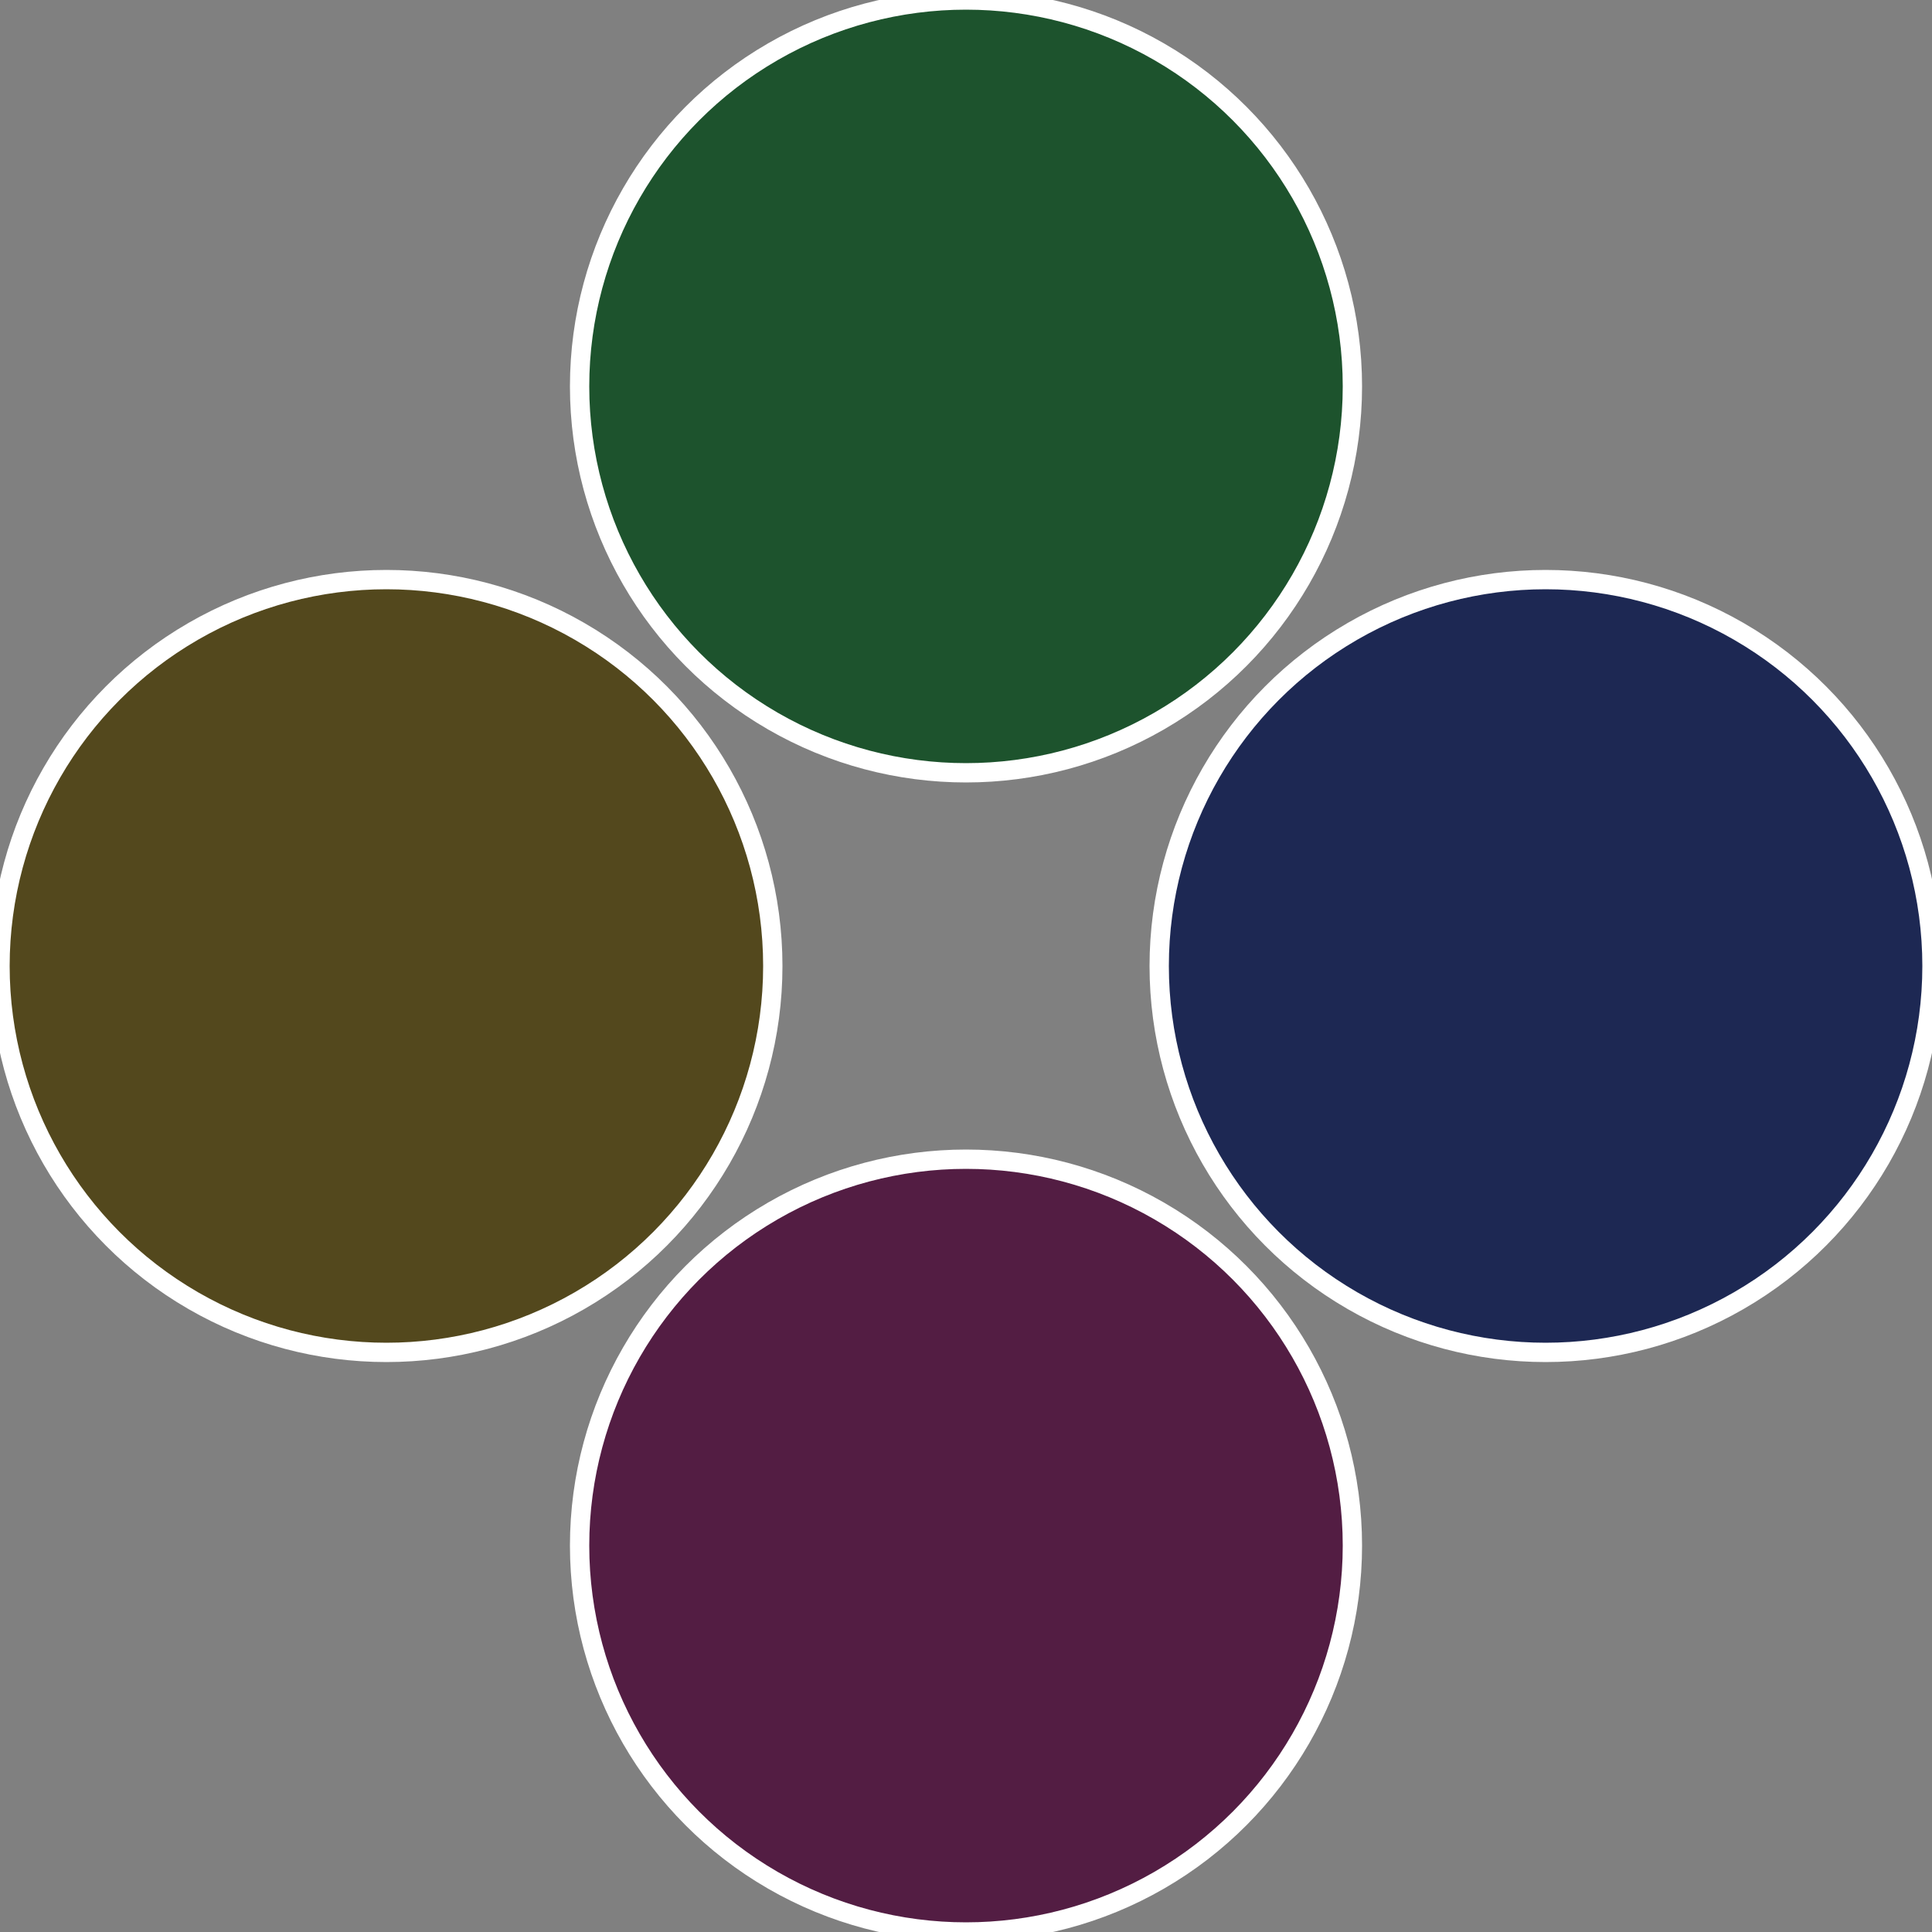
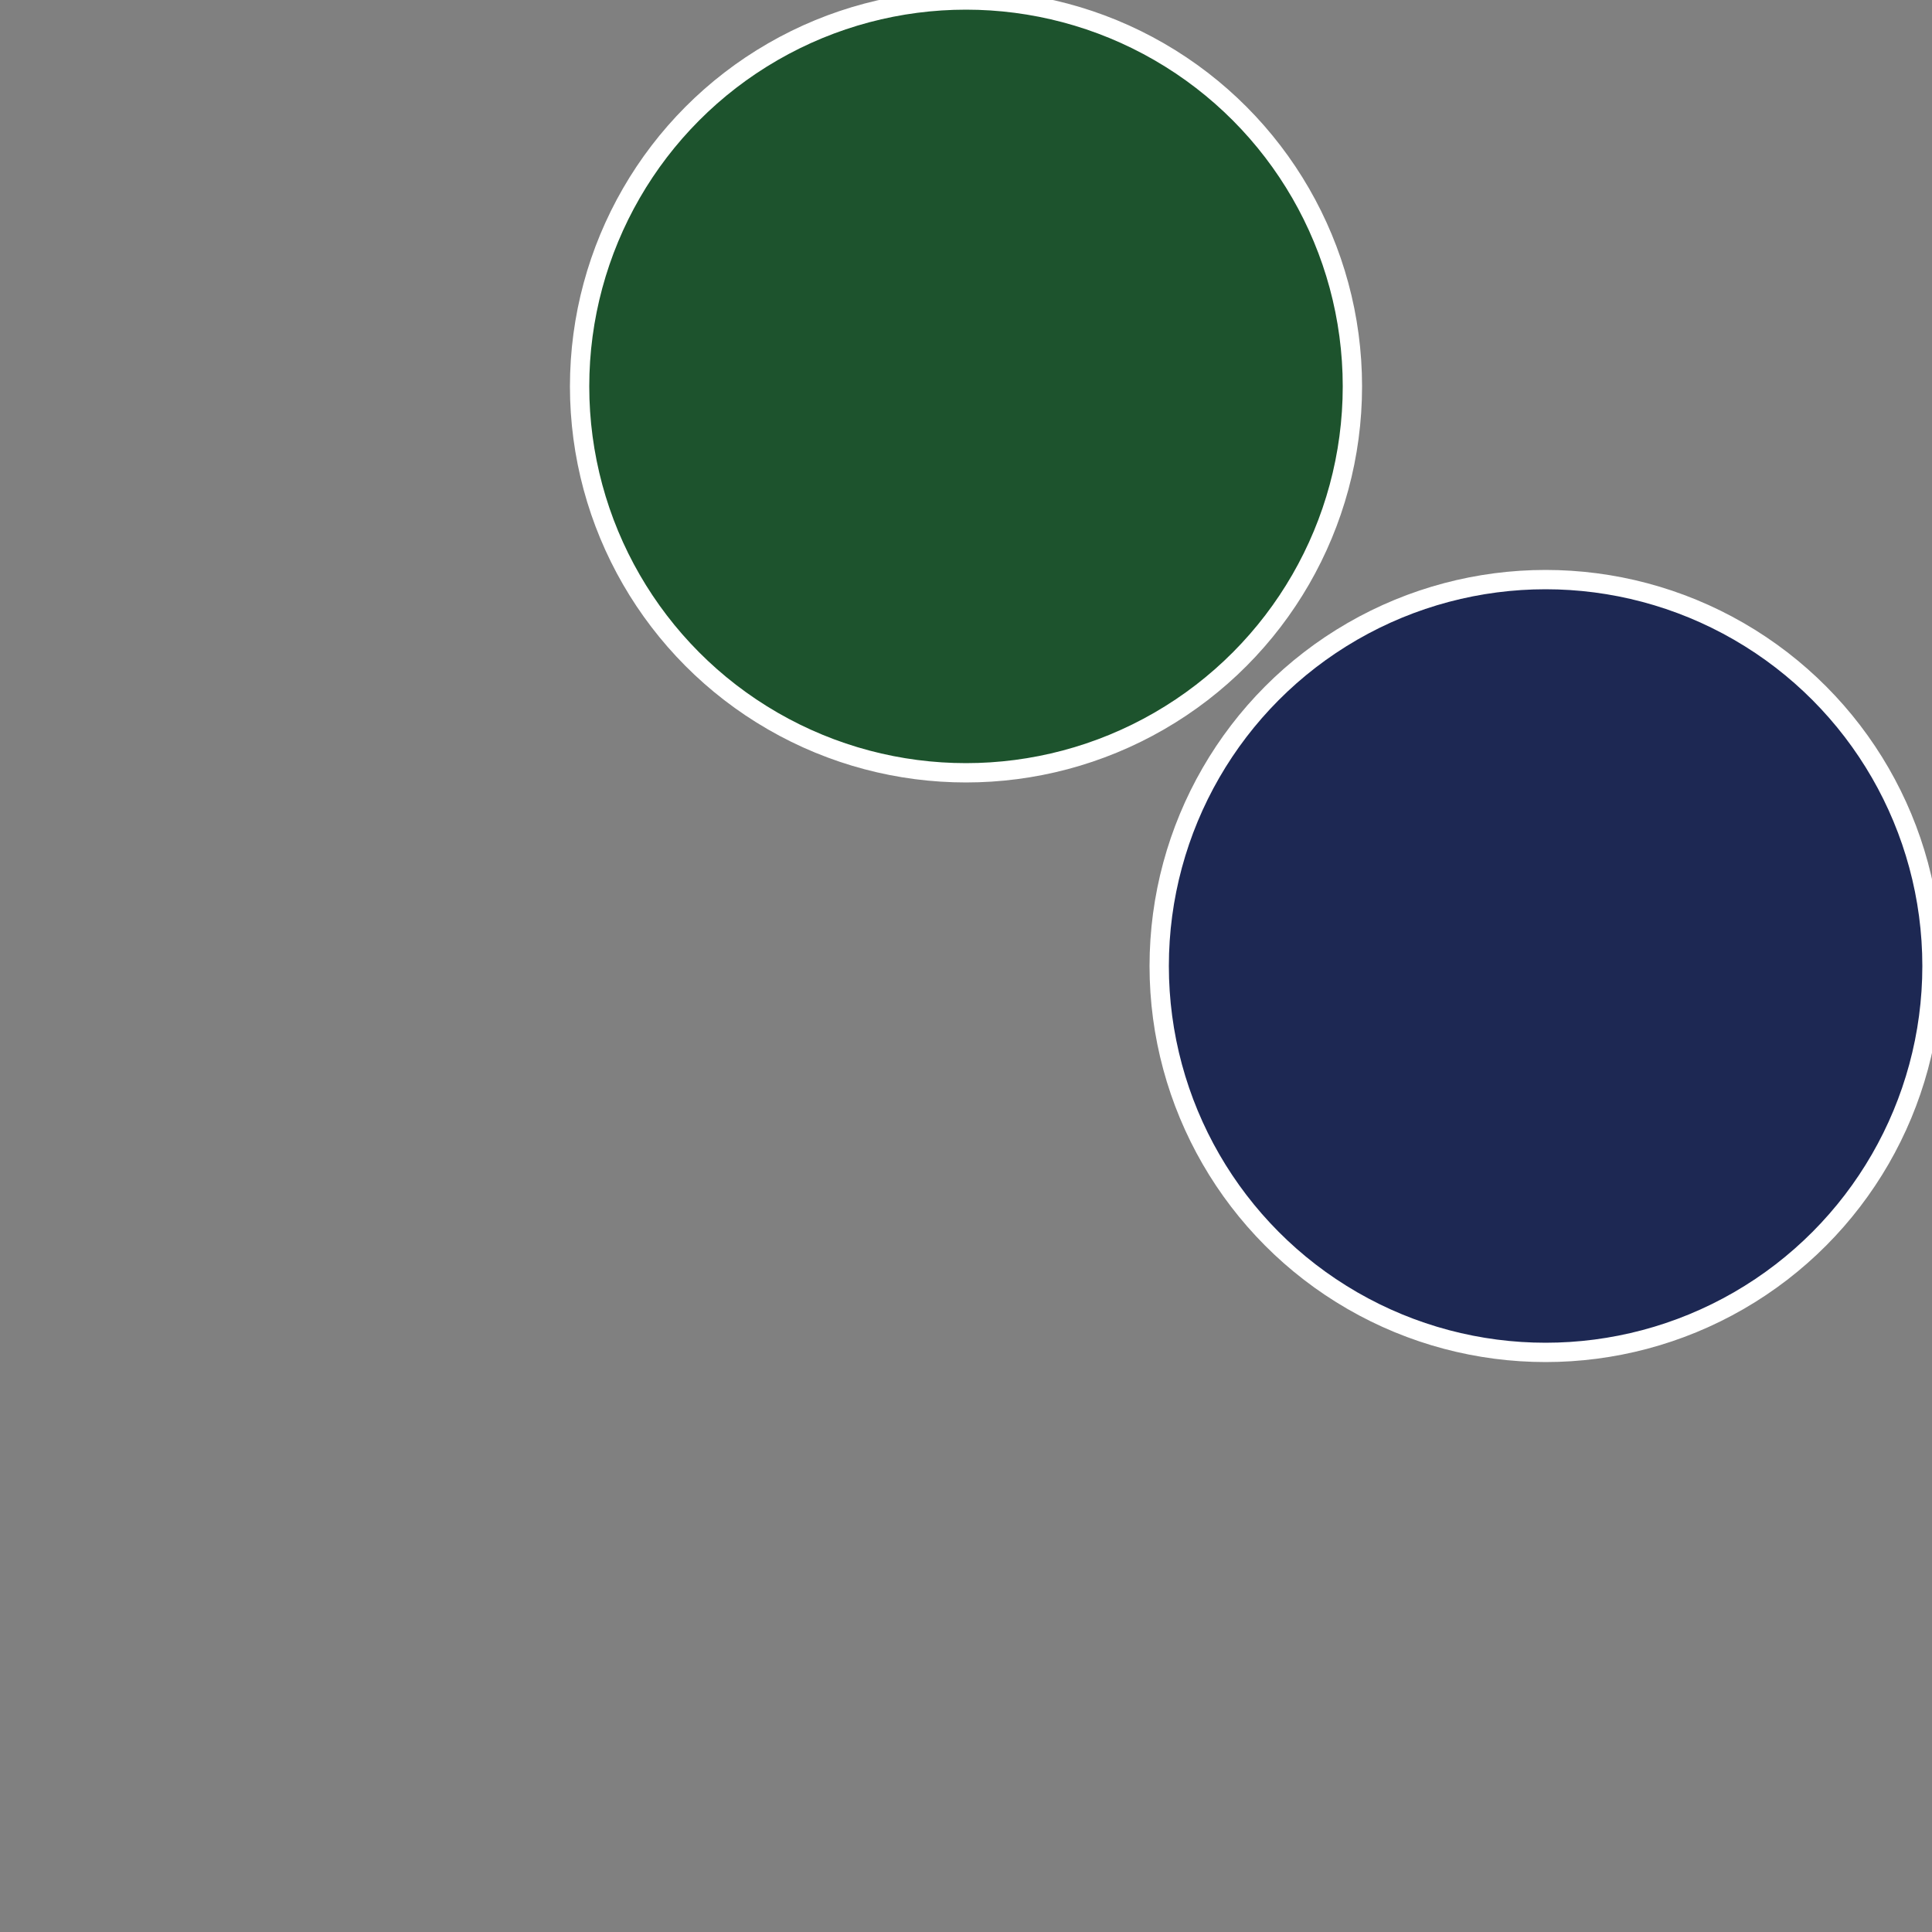
<svg xmlns="http://www.w3.org/2000/svg" width="500" height="500" viewBox="-1 -1 2 2">
  <rect x="-1" y="-1" width="2" height="2" fill="#808080" stroke="none" />
  <circle cx="0.6" cy="0" r="0.4" fill="#1d2853" stroke="#fff" stroke-width="1%" />
-   <circle cx="3.6739403974421E-17" cy="0.6" r="0.4" fill="#531d43" stroke="#fff" stroke-width="1%" />
-   <circle cx="-0.6" cy="7.3478807948841E-17" r="0.4" fill="#53481d" stroke="#fff" stroke-width="1%" />
  <circle cx="-1.1021821192326E-16" cy="-0.6" r="0.4" fill="#1d532d" stroke="#fff" stroke-width="1%" />
</svg>